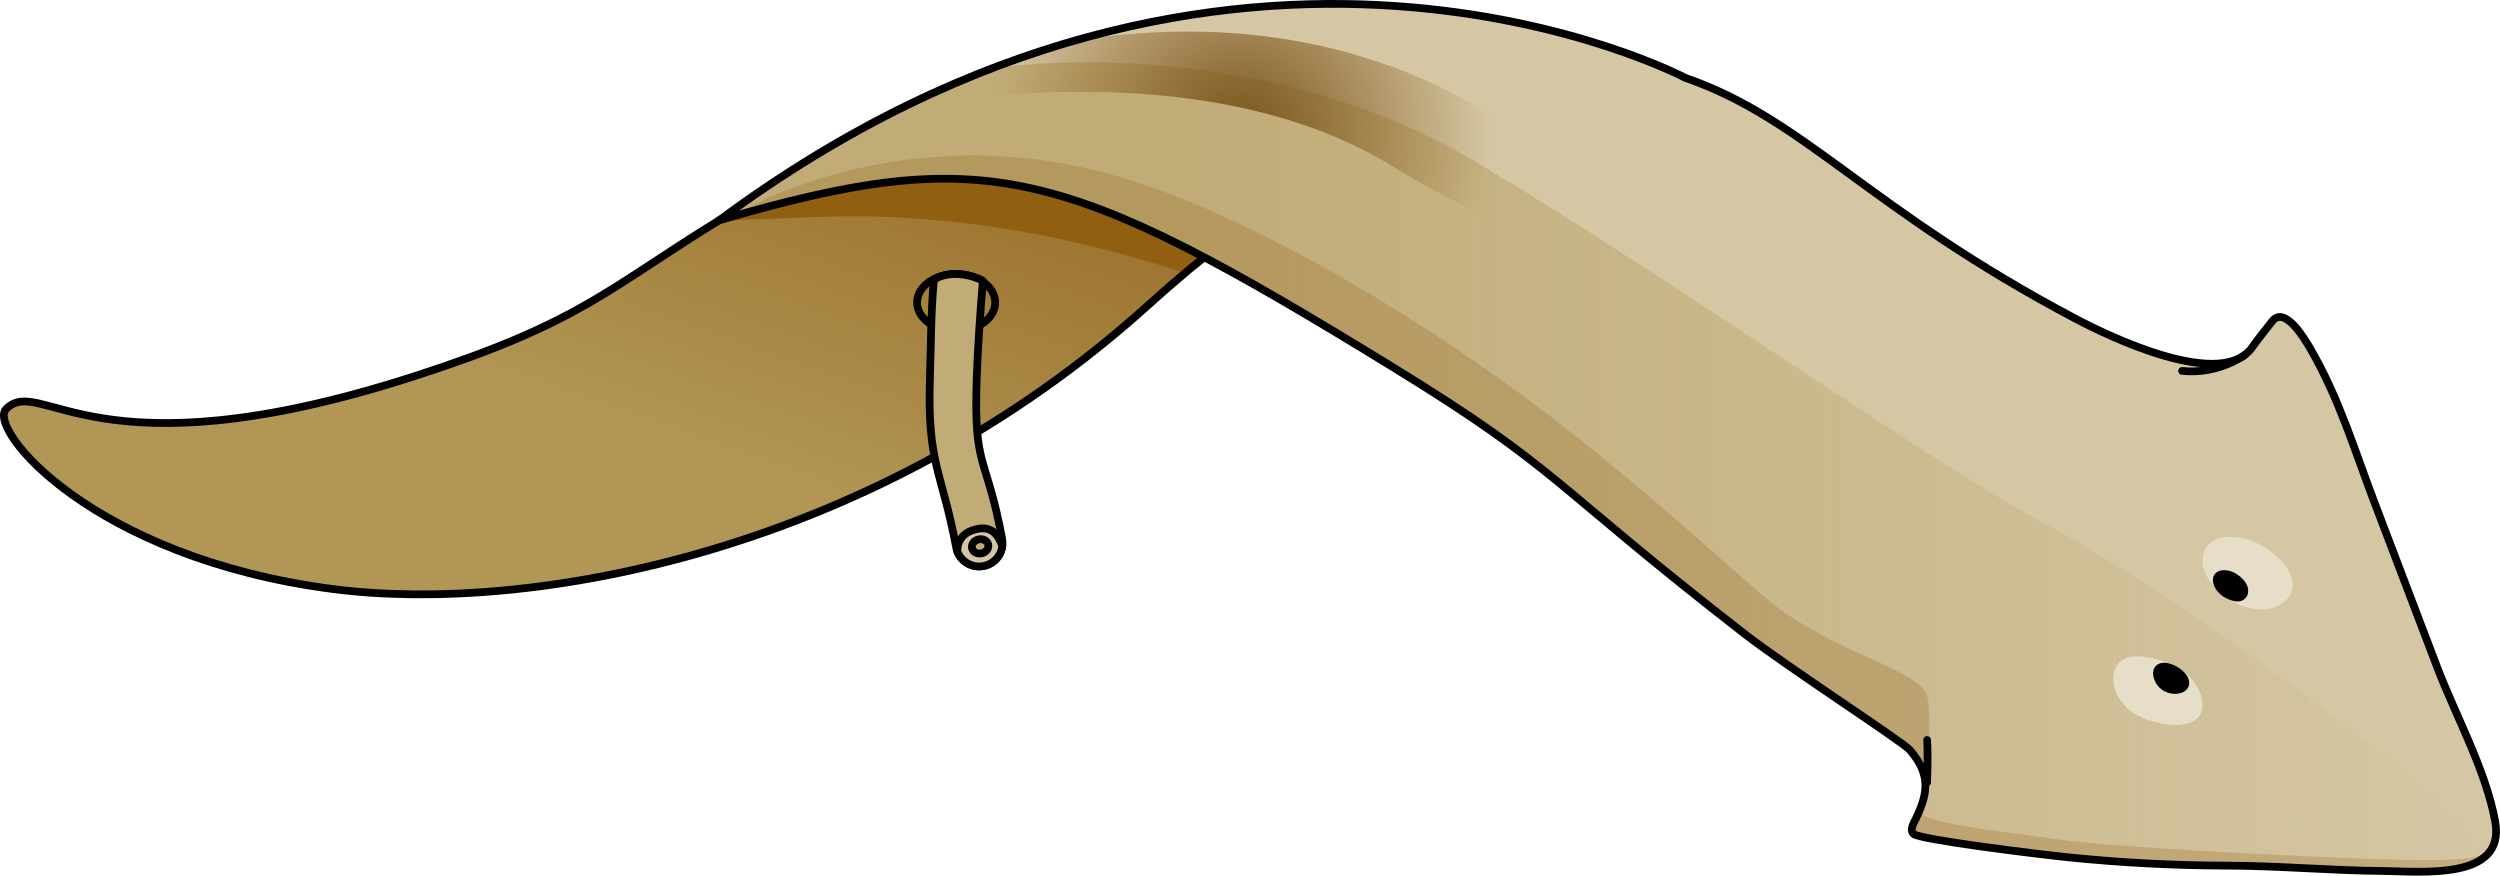
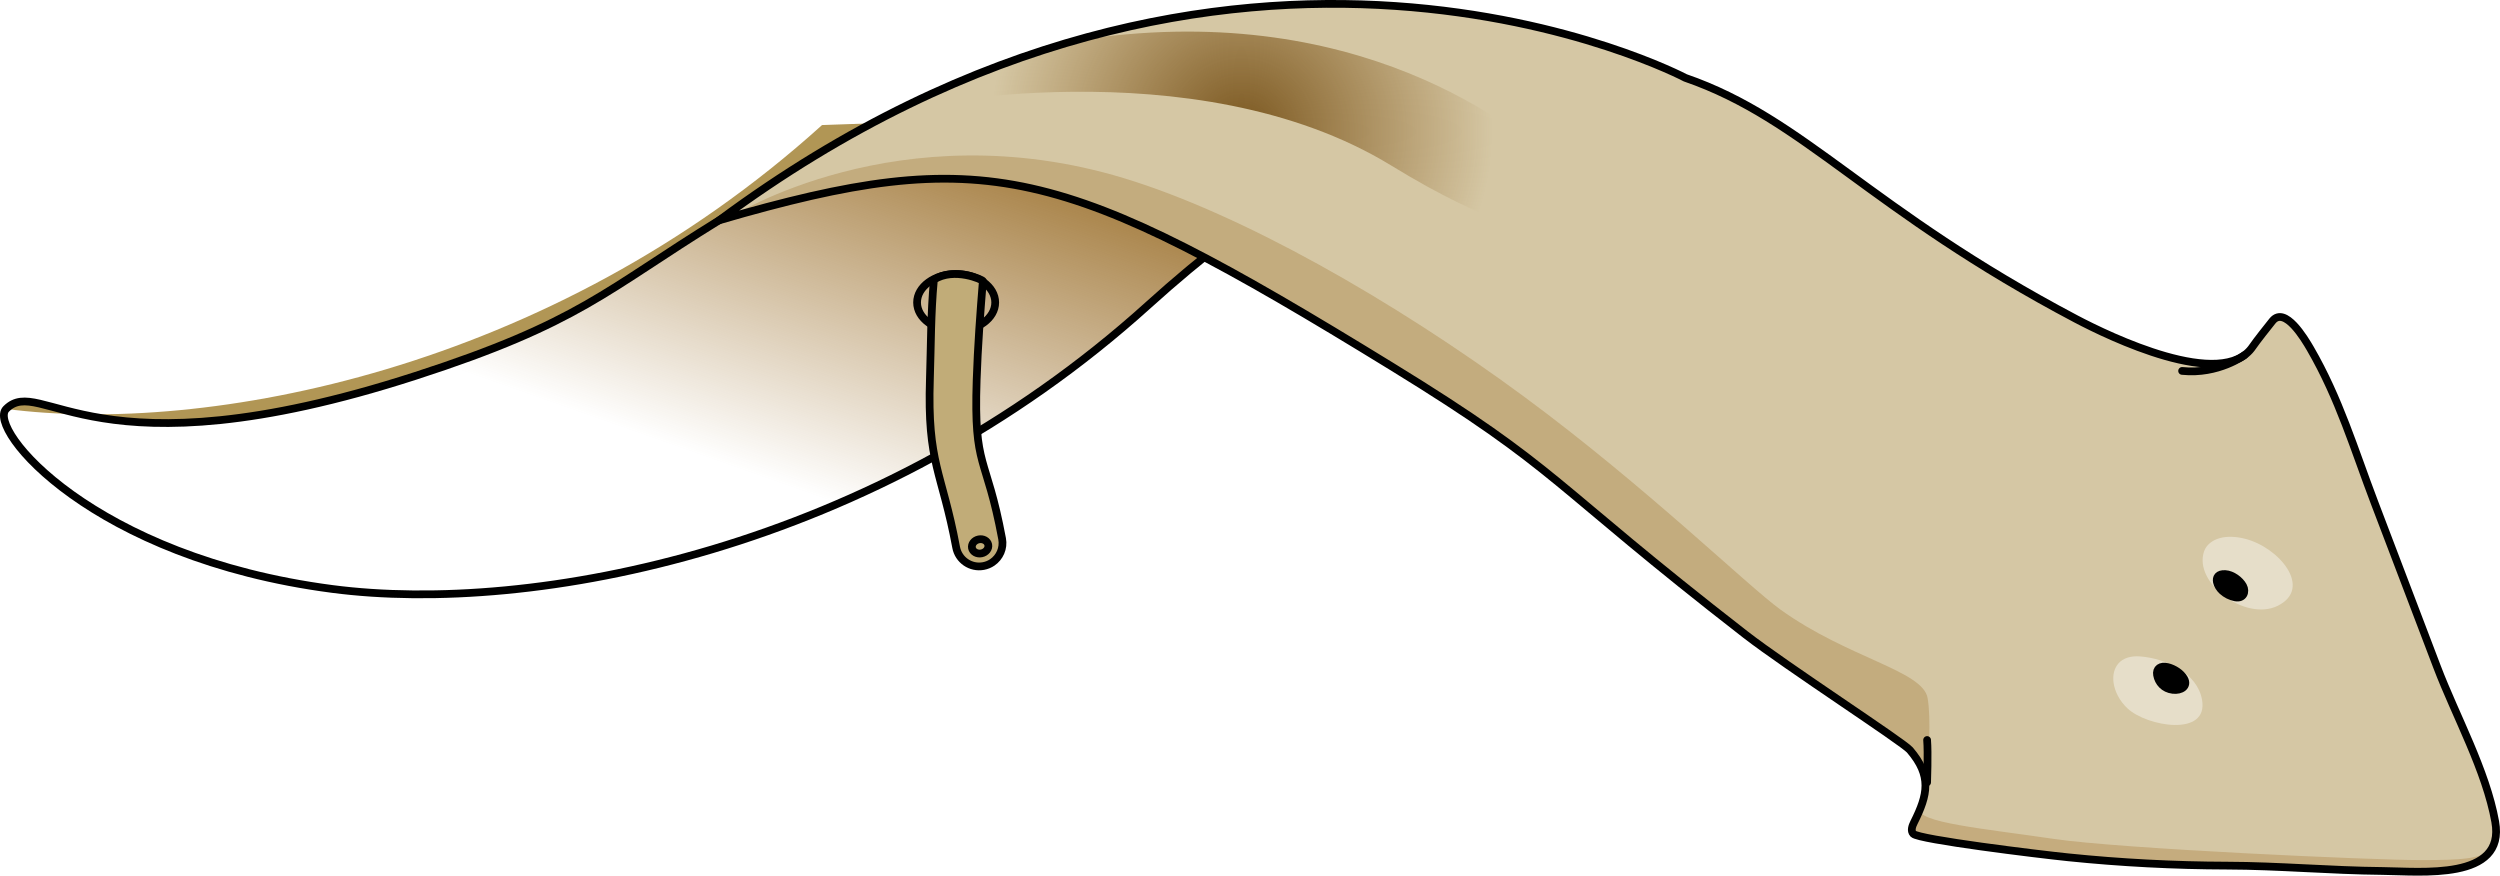
<svg xmlns="http://www.w3.org/2000/svg" version="1.1" id="Layer_1" x="0px" y="0px" width="322.653px" height="113.011px" viewBox="0 0 322.653 113.011" enable-background="new 0 0 322.653 113.011" xml:space="preserve">
  <g>
-     <path fill="#B19655" d="M214.509,10.699c0,0-47.393-11.726-72.981-4.647c-22.933,6.345-33.479,12.992-48.71,22.378   c-14.692,9.054-17.949,13.211-39.232,20.091c-41.606,13.45-48.265-0.287-52.79,4.258c-2.533,2.544,11.125,19.188,42.099,23.235   c25.619,3.347,70.066-4.794,105.298-36.639C176.646,13.66,194.227,13.229,214.509,10.699z" />
+     <path fill="#B19655" d="M214.509,10.699c0,0-47.393-11.726-72.981-4.647c-22.933,6.345-33.479,12.992-48.71,22.378   c-14.692,9.054-17.949,13.211-39.232,20.091c-41.606,13.45-48.265-0.287-52.79,4.258c25.619,3.347,70.066-4.794,105.298-36.639C176.646,13.66,194.227,13.229,214.509,10.699z" />
    <linearGradient id="SVGID_1_" gradientUnits="userSpaceOnUse" x1="97.205" y1="61.192" x2="116.3" y2="7.116">
      <stop offset="0" style="stop-color:#986B25;stop-opacity:0" />
      <stop offset="1" style="stop-color:#986B25" />
    </linearGradient>
    <path fill="url(#SVGID_1_)" d="M214.509,10.699c0,0-47.393-11.726-72.981-4.647c-22.933,6.345-33.479,12.992-48.71,22.378   c-14.692,9.054-17.949,13.211-39.232,20.091c-41.606,13.45-48.265-0.287-52.79,4.258c-2.533,2.544,11.125,19.188,42.099,23.235   c25.619,3.347,70.066-4.794,105.298-36.639C176.646,13.66,194.227,13.229,214.509,10.699z" />
-     <path fill="#905F0F" d="M98.109,28.287c4.851-0.156,9.68-0.47,14.538-0.349c10.051,0.252,20.074,1.73,29.806,4.241   c3.486,0.9,7,1.916,10.497,3.067c13.809-11.613,25.04-17.167,35.43-20.161c0.277-3.12,0.422-6.229,0.476-9.193   c-15.275-2.151-34.179-3.479-47.327,0.159c-22.933,6.345-33.479,12.992-48.71,22.378c-0.207,0.128-0.393,0.246-0.596,0.372   C94.138,28.416,96.128,28.351,98.109,28.287z" />
    <ellipse fill="none" stroke="#000000" stroke-miterlimit="10" cx="123.401" cy="39.038" rx="5.042" ry="3.674" />
    <path fill="none" stroke="#000000" stroke-miterlimit="10" d="M214.509,10.699c0,0-47.393-11.726-72.981-4.647   c-22.933,6.345-33.479,12.992-48.71,22.378c-14.692,9.054-17.949,13.211-39.232,20.091c-41.606,13.45-48.265-0.287-52.79,4.258   c-2.533,2.544,11.125,19.188,42.099,23.235c25.619,3.347,70.066-4.794,105.298-36.639C176.646,13.66,194.227,13.229,214.509,10.699   z" />
    <path fill="#D5C7A4" d="M92.819,28.43c66.43-49.243,124.692-18.382,124.692-18.382c15.443,5.335,23.653,17.002,50.426,31.12   c4.258,2.245,18.917,9.356,22.804,3.559c0.413-0.617,2.077-2.732,2.547-3.306c1.611-1.969,4.159,2.324,4.888,3.581   c3.731,6.438,5.656,12.971,8.276,19.853c2.693,7.074,5.386,14.148,8.079,21.222c2.407,6.323,6.312,13.329,7.505,19.981   c1.37,7.642-9.672,6.396-14.538,6.353c-6.728-0.06-13.374-0.674-20.064-0.691c-6.849-0.017-13.698-0.377-20.511-1.075   c-3.942-0.404-19.289-2.292-19.991-3.029c-0.363-0.382-0.145-1.005,0.091-1.476c1.788-3.565,2.324-6.008-0.537-9.347   c-0.884-1.032-15.961-10.82-21.214-14.895c-25.506-19.79-23.721-21.133-45.652-34.601C136.975,21.106,127.154,18.463,92.819,28.43z   " />
    <linearGradient id="SVGID_2_" gradientUnits="userSpaceOnUse" x1="92.819" y1="60.277" x2="321.173" y2="60.277">
      <stop offset="0.266" style="stop-color:#C1AC78" />
      <stop offset="1" style="stop-color:#C1AC78;stop-opacity:0" />
    </linearGradient>
-     <path fill="url(#SVGID_2_)" d="M321.173,110.11c-6.891-9.511-41.936-34.334-57.216-42.507s-43.112-28.308-72.674-46.245   C161.85,3.499,128.376,8.755,128.085,8.801c-11.281,4.326-23.136,10.637-35.266,19.629c34.335-9.967,44.156-7.324,86.802,18.866   c21.931,13.468,20.146,14.811,45.652,34.601c5.253,4.076,20.33,13.864,21.214,14.895c2.861,3.34,2.324,5.782,0.537,9.347   c-0.236,0.471-0.455,1.094-0.091,1.476c0.702,0.738,16.049,2.625,19.991,3.029c6.813,0.698,13.662,1.058,20.511,1.075   c6.689,0.016,13.336,0.631,20.064,0.691C311.217,112.444,318.536,113.175,321.173,110.11z" />
    <radialGradient id="SVGID_3_" cx="160.234" cy="16.962" r="32.53" gradientUnits="userSpaceOnUse">
      <stop offset="0.005" style="stop-color:#7A5720" />
      <stop offset="0.995" style="stop-color:#895C1B;stop-opacity:0" />
    </radialGradient>
    <path fill="url(#SVGID_3_)" d="M201.803,21.898c-5.752-5.229-26.594-22.495-63.228-16.616c-7.234,2.083-14.765,4.955-22.505,8.81   c0.523-0.115,38.053-8.303,63.503,7.283C205.203,37.07,207.557,27.129,201.803,21.898z" />
    <g opacity="0.3">
      <g>
        <path fill="#986B25" d="M248.495,101.312c0.479-3.467,0.736-8.715,0.28-11.236c-0.64-3.542-10.307-5.152-19-11.413     c-4.18-3.011-17.385-15.891-33.021-27.429c-16.883-12.459-36.628-23.671-51.7-28.238c-29.029-8.797-50.752,5.008-50.752,5.008     L93.04,28.27c-0.074,0.055-0.147,0.105-0.221,0.16c34.335-9.967,44.156-7.324,86.802,18.866     c21.931,13.468,20.146,14.811,45.652,34.601c5.253,4.076,20.33,13.864,21.214,14.895     C247.895,98.436,248.477,99.862,248.495,101.312z" />
        <path fill="#9F6B25" d="M287.435,111.72c6.689,0.016,13.336,0.631,20.064,0.691c3.959,0.035,12.005,0.865,14.13-2.942     c-1.346,1.411-3.943,1.534-9.267,1.534c-6.118,0-38.637-1.449-47.33-2.737c-8.693-1.288-18.007-2.127-17.194-3.917     c-0.225,0.569-0.499,1.161-0.814,1.789c-0.236,0.471-0.455,1.094-0.091,1.476c0.702,0.738,16.049,2.625,19.991,3.029     C273.737,111.343,280.586,111.703,287.435,111.72z" />
      </g>
    </g>
    <g>
      <path fill="#E6DEC9" d="M284.465,71.144c0.292-0.844,1.097-1.448,2.063-1.704c0.966-0.256,2.079-0.187,3.15,0.076    c4.498,1.105,8.846,6.403,4.288,8.669C289.847,80.234,283.04,75.266,284.465,71.144z" />
      <path stroke="#000000" stroke-miterlimit="10" d="M286.121,75.12c0.083,0.391,0.343,0.818,0.694,1.14    c0.458,0.42,1.059,0.722,1.671,0.838c1.052,0.2,1.415-0.716,1.01-1.468c-0.398-0.739-1.399-1.49-2.307-1.539    C286.262,74.041,285.997,74.54,286.121,75.12z" />
      <path fill="#E6DEC9" d="M272.777,88.088c0.15,1.143,0.77,2.375,1.807,3.345c2.489,2.331,10.491,3.738,9.612-1.139    c-0.617-3.416-4.591-5.289-7.923-5.571C273.604,84.496,272.526,86.168,272.777,88.088z" />
      <path stroke="#000000" stroke-miterlimit="10" d="M279.763,86.093c-0.913-0.228-1.516,0.201-1.367,1.029    c0.173,0.957,0.882,1.771,2.027,1.911c1.084,0.133,2.01-0.467,1.458-1.455C281.487,86.872,280.59,86.299,279.763,86.093z" />
    </g>
    <path fill="none" stroke="#000000" stroke-linecap="round" stroke-miterlimit="10" d="M289.658,45.846c0,0-3.348,2.508-8.032,2.025   " />
    <path fill="none" stroke="#000000" stroke-linecap="round" stroke-miterlimit="10" d="M248.715,100.974c0,0,0.137-3.827,0-5.467" />
    <path fill="none" stroke="#000000" stroke-miterlimit="10" d="M92.819,28.43c66.43-49.243,124.692-18.382,124.692-18.382   c15.443,5.335,23.653,17.002,50.426,31.12c4.258,2.245,18.917,9.356,22.804,3.559c0.413-0.617,2.077-2.732,2.547-3.306   c1.611-1.969,4.159,2.324,4.888,3.581c3.731,6.438,5.656,12.971,8.276,19.853c2.693,7.074,5.386,14.148,8.079,21.222   c2.407,6.323,6.312,13.329,7.505,19.981c1.37,7.642-9.672,6.396-14.538,6.353c-6.728-0.06-13.374-0.674-20.064-0.691   c-6.849-0.017-13.698-0.377-20.511-1.075c-3.942-0.404-19.289-2.292-19.991-3.029c-0.363-0.382-0.145-1.005,0.091-1.476   c1.788-3.565,2.324-6.008-0.537-9.347c-0.884-1.032-15.961-10.82-21.214-14.895c-25.506-19.79-23.721-21.133-45.652-34.601   C136.975,21.106,127.154,18.463,92.819,28.43z" />
    <path fill="#C1AC78" stroke="#000000" stroke-miterlimit="10" d="M120.53,36.093c-0.412,4.553-0.365,8.205-0.514,12.774   c-0.363,11.031,1.548,11.917,3.386,21.774c0.305,1.639,1.882,2.719,3.519,2.413c0.422-0.078,0.809-0.241,1.143-0.468   c0.961-0.655,1.498-1.835,1.27-3.051c-2.051-10.998-3.666-8.869-3.286-20.469c0.14-4.278,0.479-8.821,0.802-12.798   C126.849,36.12,123.163,34.425,120.53,36.093z" />
-     <path fill="#D5C7A4" stroke="#000000" stroke-miterlimit="10" d="M129.363,70.448c-0.445-1.015-1.11-2.796-3.586-2.097   c-2.458,0.694-2.211,2.833-2.207,2.867c0.525,1.306,1.914,2.104,3.35,1.836c0.422-0.078,0.809-0.241,1.143-0.468   C128.779,72.097,129.259,71.317,129.363,70.448z" />
    <ellipse transform="matrix(0.98 -0.2 0.2 0.98 -11.538 26.655)" fill="#C1AC78" stroke="#000000" stroke-miterlimit="10" cx="126.45" cy="70.561" rx="1.071" ry="0.921" />
  </g>
</svg>